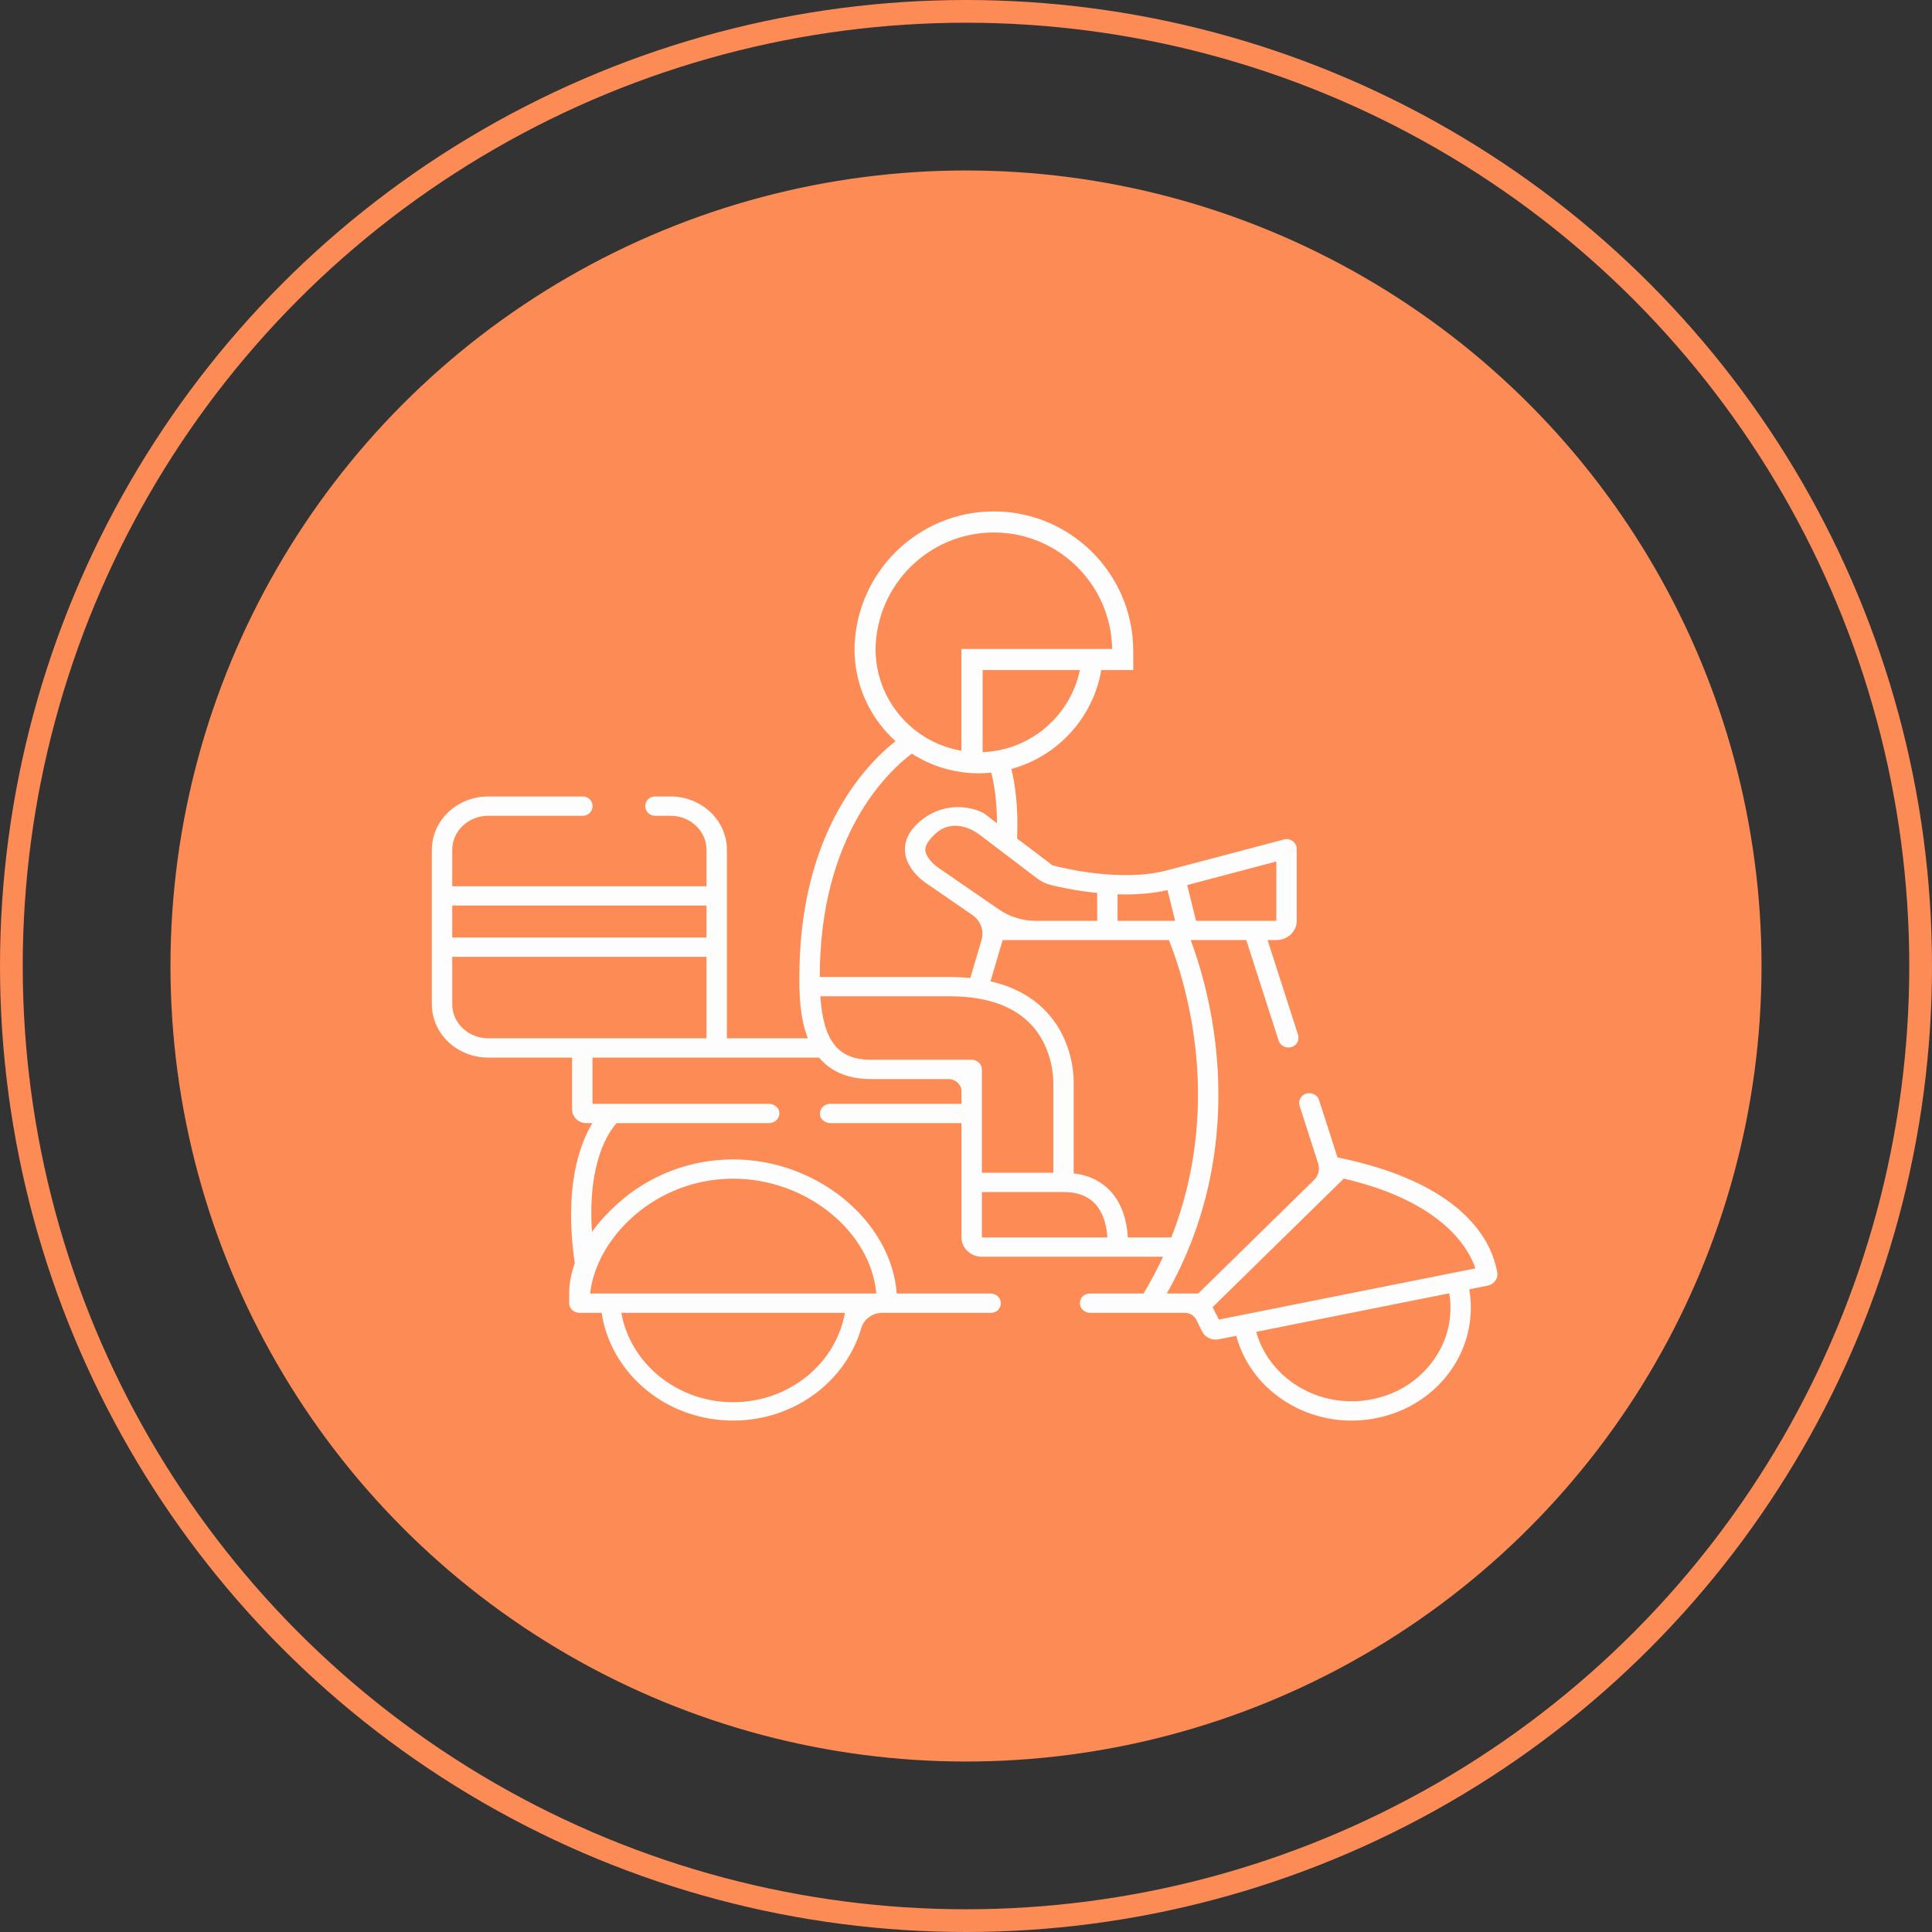
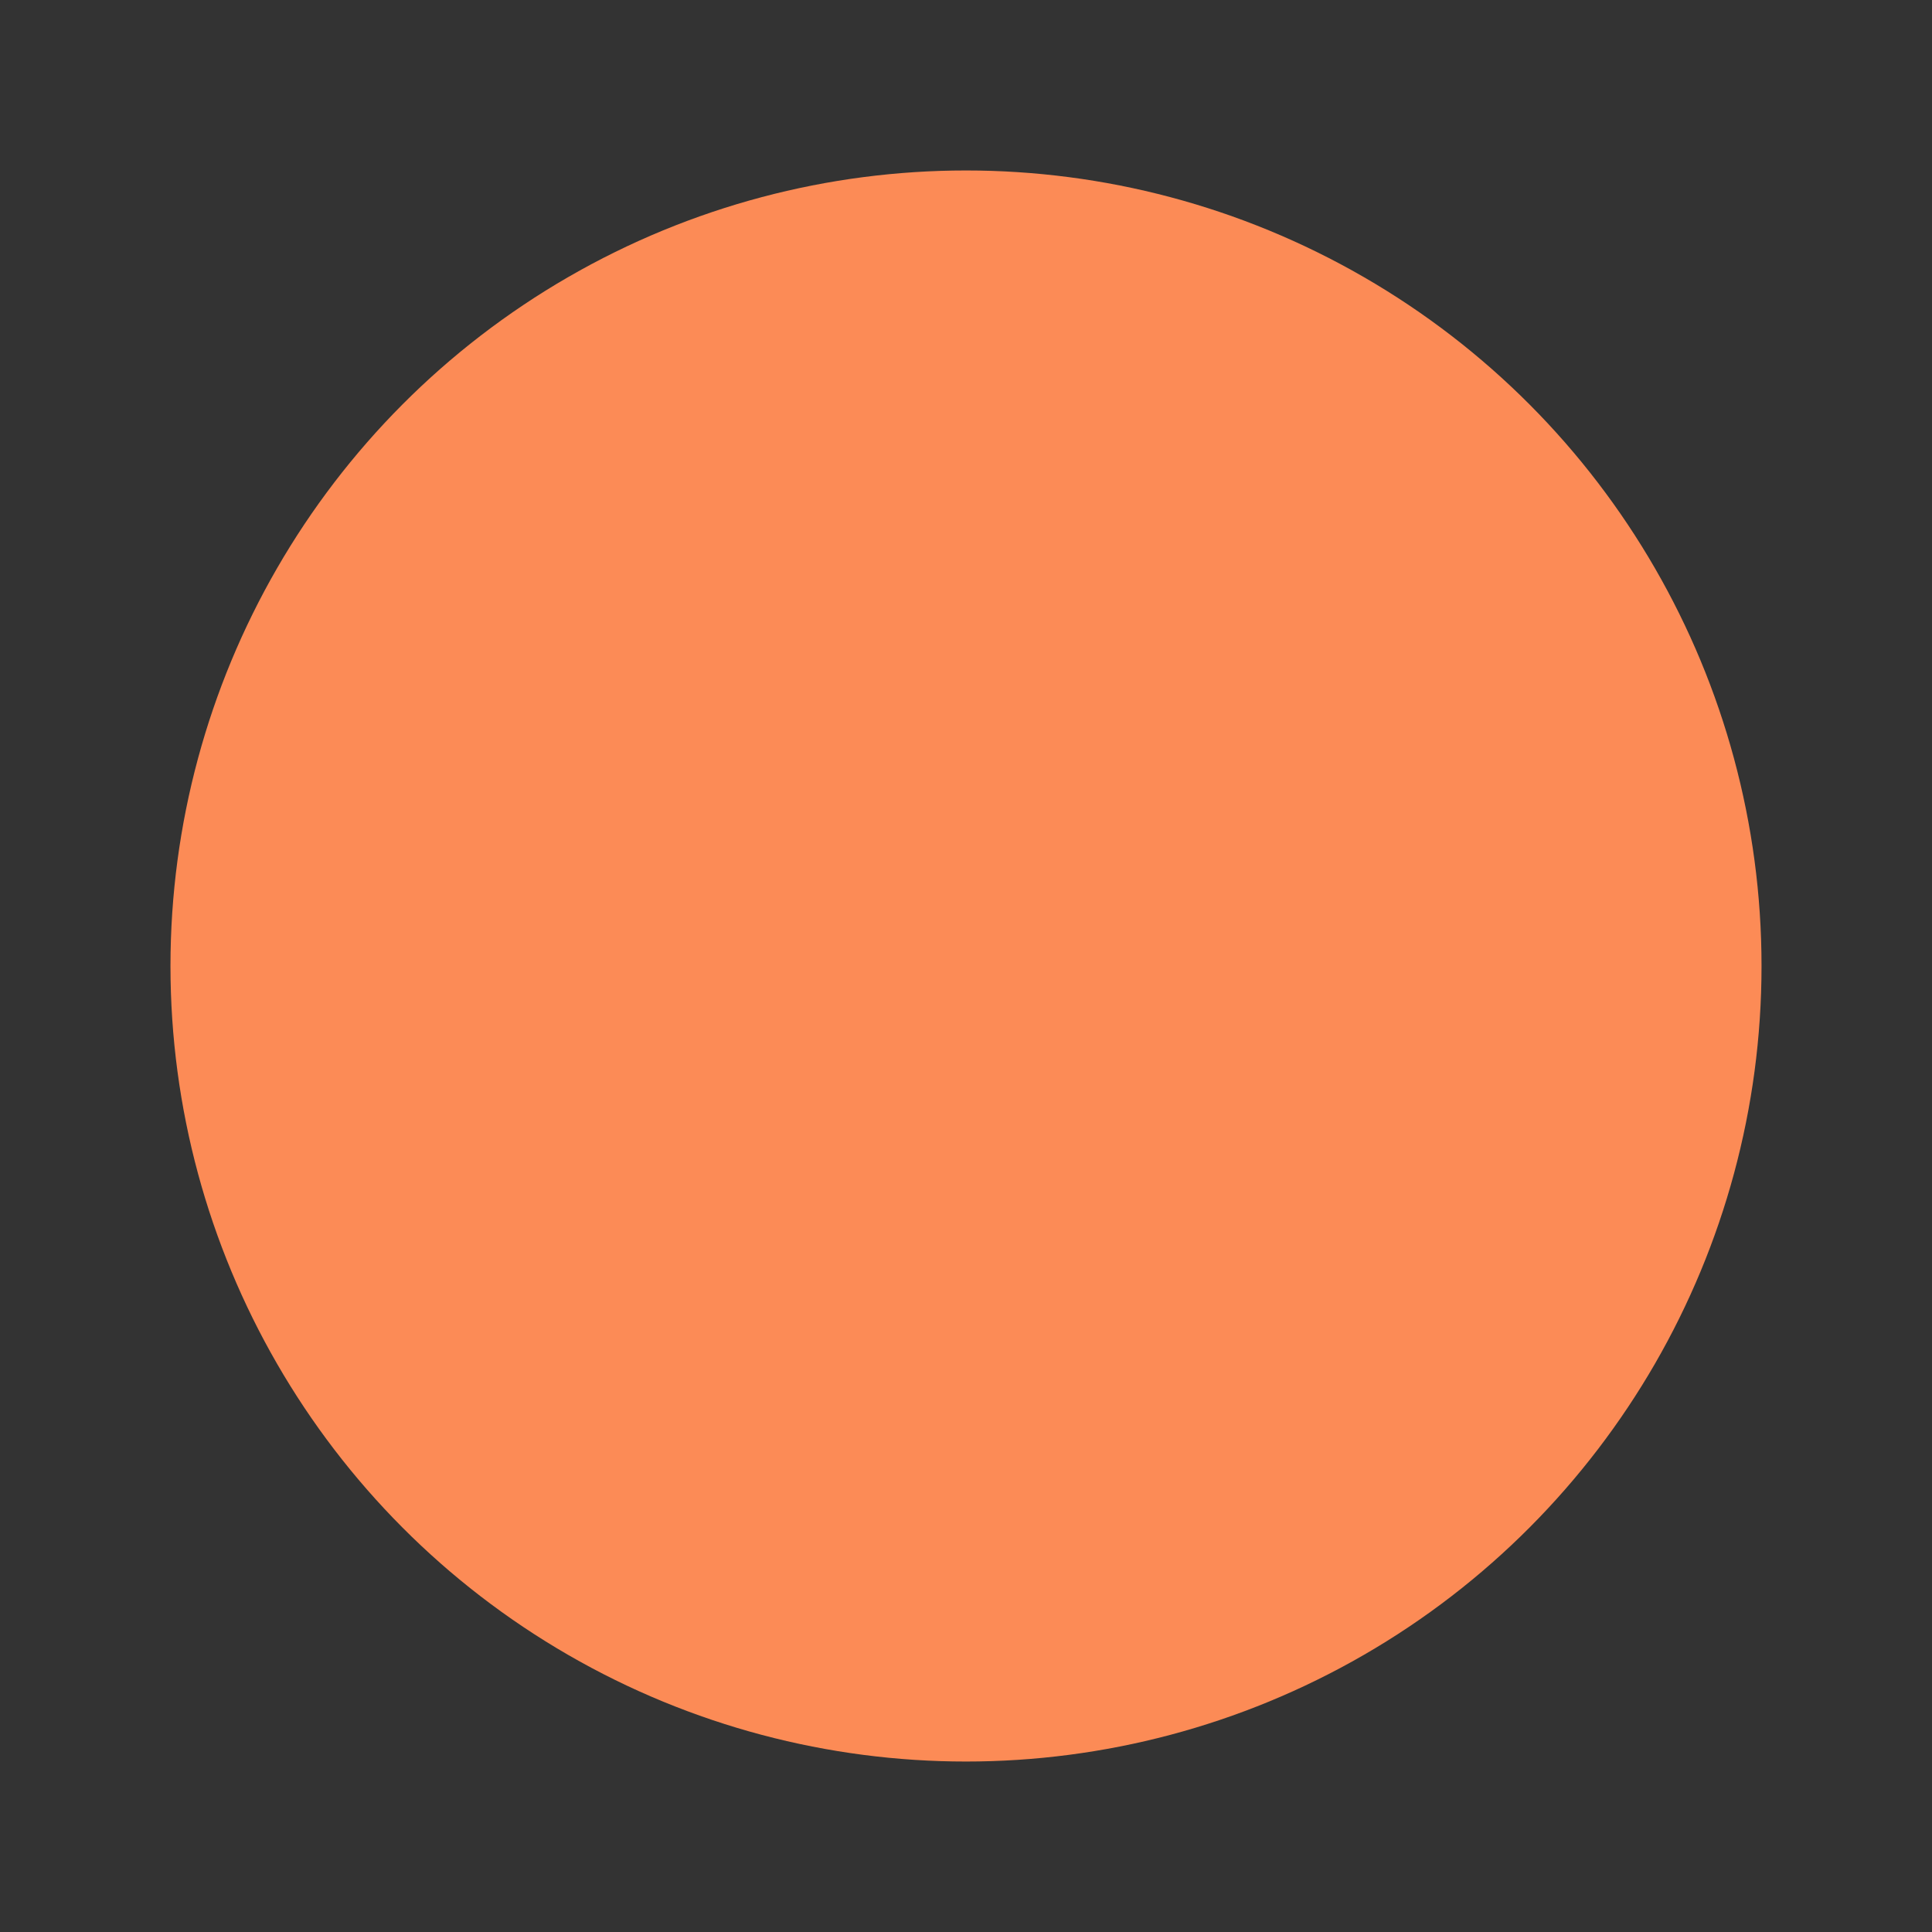
<svg xmlns="http://www.w3.org/2000/svg" width="170" height="170" viewBox="0 0 170 170" fill="none">
  <rect x="0" y="0" width="170" height="170" fill="#333333" stroke="none" />
  <circle cx="85" cy="85" r="70" fill="#FC8B56" />
-   <circle cx="85" cy="85" r="84" stroke="#FC8B56" stroke-width="2" />
-   <path d="M42.96 70.084H51.291C51.76 70.084 52.14 70.464 52.14 70.933C52.14 71.401 51.76 71.781 51.291 71.781H42.96C41.214 71.781 39.794 73.124 39.794 74.775V77.983H62.167V74.775C62.167 73.124 60.747 71.781 59.002 71.781H57.625C57.157 71.781 56.777 71.401 56.777 70.933C56.777 70.464 57.157 70.084 57.625 70.084H59.002C61.741 70.084 63.962 72.184 63.962 74.775V91.362H71.086C70.34 89.476 70.338 87.289 70.338 85.97C70.338 73.302 76.173 67.284 78.797 65.219C76.619 63.249 75.235 60.417 75.189 57.266H75.185C75.185 57.239 75.187 57.212 75.187 57.185C75.187 57.158 75.185 57.132 75.185 57.104H75.189C75.276 50.415 80.742 45 87.451 45C94.16 45 99.625 50.415 99.713 57.104H99.717V57.263C99.717 57.264 99.717 57.265 99.717 57.266L99.717 58.959H96.906C96.184 63.165 93.055 66.559 88.991 67.663C89.293 68.887 89.622 70.931 89.496 73.778L92.612 76.144C93.571 76.396 98.654 77.634 102.631 76.597C107.275 75.386 112.902 73.885 112.958 73.87C113.531 73.717 114.099 74.124 114.099 74.686V81.023H114.102C114.102 81.96 113.299 82.72 112.308 82.72H111.538L114.213 91.036C114.341 91.434 114.176 91.885 113.784 92.075C113.269 92.324 112.669 92.067 112.509 91.569L109.663 82.72H104.77C105.408 84.4 106.494 87.748 106.976 92.108C107.581 97.582 107.281 105.679 102.67 113.82H105.366L105.485 113.766L115.621 103.833C116.012 103.45 116.152 102.897 115.989 102.387L114.361 97.326C114.233 96.928 114.398 96.477 114.79 96.287C115.304 96.038 115.904 96.294 116.065 96.792L117.689 101.842C128.675 104.081 130.999 109.074 131.587 111.255L131.589 111.255L131.601 111.308C131.664 111.552 131.707 111.758 131.737 111.919C131.86 112.469 131.488 113.009 130.906 113.125L129.286 113.449C129.73 116.055 129.083 118.724 127.454 120.868C125.819 123.019 123.397 124.439 120.632 124.867C120.059 124.956 119.485 125 118.915 125C116.738 125 114.621 124.359 112.818 123.133C110.796 121.76 109.387 119.796 108.78 117.541L107.234 117.85C106.645 117.967 106.048 117.688 105.79 117.174L105.265 116.13C105.077 115.756 104.678 115.517 104.24 115.517H95.917C95.458 115.517 95.046 115.173 95.022 114.714C94.997 114.225 95.386 113.82 95.87 113.82H100.62C101.272 112.74 101.84 111.658 102.337 110.582H86.398C85.407 110.582 84.603 109.822 84.603 108.885V98.826H73.076C72.544 98.826 72.066 98.411 72.158 97.856C72.229 97.428 72.624 97.129 73.058 97.129H84.603V96.038C84.603 95.437 84.088 94.949 83.452 94.949H76.649C74.44 94.949 73.005 94.176 72.072 93.059H52.136V97.129H67.65C68.182 97.129 68.66 97.544 68.568 98.099C68.496 98.527 68.101 98.826 67.667 98.826H54.264C53.624 99.522 51.669 102.185 52.09 108.388C52.727 107.513 53.485 106.685 54.324 105.928C57.119 103.406 60.736 102.018 64.51 102.018C71.91 102.018 78.433 107.452 78.905 113.82H87.17C87.629 113.82 88.041 114.164 88.065 114.623C88.091 115.112 87.701 115.517 87.218 115.517H77.648C76.779 115.517 76.016 116.066 75.786 116.858C74.431 121.545 69.89 125 64.51 125C58.628 125 53.749 120.871 52.938 115.517H50.981C50.485 115.517 50.084 115.137 50.084 114.669C50.084 114.41 50.084 114.637 50.084 113.967V113.82C50.084 112.922 50.26 112.028 50.577 111.156L50.577 111.156C49.611 104.496 50.992 100.702 52.123 98.826H51.6C50.905 98.826 50.342 98.293 50.342 97.636V93.059H42.96C40.221 93.059 38 90.959 38 88.368V74.775C38 72.185 40.221 70.084 42.96 70.084ZM113.865 121.756C116.043 123.236 118.776 123.687 121.408 122.964C122.889 122.558 124.235 121.772 125.283 120.703C127.144 118.804 127.94 116.299 127.524 113.8L110.536 117.191C111.049 119.031 112.21 120.631 113.865 121.756ZM107.255 116.112L129.822 111.607C129.261 109.918 127.008 105.748 118.244 103.706L106.697 115.022L107.255 116.112ZM97.858 57.104C97.771 51.438 93.137 46.855 87.451 46.855C81.737 46.855 77.085 51.482 77.042 57.185C77.081 61.637 80.337 65.333 84.594 66.059V57.104H97.858ZM95.021 58.959H86.463V66.182C90.687 66.027 94.184 62.976 95.021 58.959ZM96.542 78.572C94.619 78.377 93.122 78.037 92.449 77.866C92.209 77.805 91.978 77.718 91.76 77.606C91.585 77.518 91.419 77.414 91.264 77.296L86.233 73.477C84.987 72.532 83.465 72.298 82.319 73.35C82.303 73.365 81.965 73.705 81.95 73.721C81.681 74.014 81.382 74.458 81.422 74.832C81.499 75.547 82.346 76.223 82.663 76.421L87.914 80.035C88.846 80.677 89.969 81.023 91.122 81.023H96.542L96.542 78.572ZM102.731 78.324C101.291 78.652 99.769 78.737 98.337 78.693V81.023H103.398L102.731 78.324ZM105.241 81.023H112.305V75.806C110.661 76.244 107.491 77.085 104.464 77.879L105.241 81.023ZM99.239 108.885H103.063C105.548 102.599 105.665 96.63 105.198 92.345C104.678 87.566 103.369 83.99 102.853 82.72H88.227L87.156 86.348C89.091 86.793 90.681 87.629 91.904 88.854C94.586 91.542 94.495 95.117 94.476 95.499V103.245C95.77 103.399 96.831 103.897 97.639 104.733C98.891 106.028 99.185 107.812 99.239 108.885ZM86.398 108.885H97.441C97.391 108.06 97.168 106.756 96.31 105.873C95.668 105.212 94.774 104.89 93.579 104.89H86.398L86.398 108.885ZM76.649 93.252H85.501C85.996 93.252 86.398 93.632 86.398 94.1V103.193H92.682V95.478L92.683 95.431C92.685 95.4 92.833 92.246 90.585 90.005C89.028 88.454 86.668 87.667 83.571 87.667H72.185C72.454 91.655 73.776 93.252 76.649 93.252ZM83.571 85.97C84.198 85.97 84.8 86.001 85.378 86.059L86.368 82.707C86.609 81.889 86.288 81.015 85.562 80.515L81.663 77.83C81.39 77.658 79.815 76.602 79.638 75.014C79.569 74.392 79.701 73.448 80.719 72.485C82.9 70.423 85.476 70.967 86.533 71.542L86.593 71.575L87.728 72.437C87.718 70.377 87.453 68.889 87.226 67.989C86.864 68.025 86.497 68.045 86.126 68.045C83.955 68.045 81.933 67.407 80.23 66.313C78.123 67.901 72.132 73.513 72.132 85.97H83.571ZM64.51 123.382C69.446 123.382 73.554 119.975 74.348 115.517H54.671C55.465 119.975 59.574 123.382 64.51 123.382ZM77.105 113.82C76.631 108.357 70.951 103.714 64.51 103.714C57.673 103.714 52.474 108.885 51.928 113.82H77.105ZM39.794 88.368C39.794 90.019 41.214 91.362 42.96 91.362H62.167V84.191H39.794V88.368ZM39.794 82.494H62.167V79.68H39.794V82.494Z" fill="#FDFDFD" />
</svg>